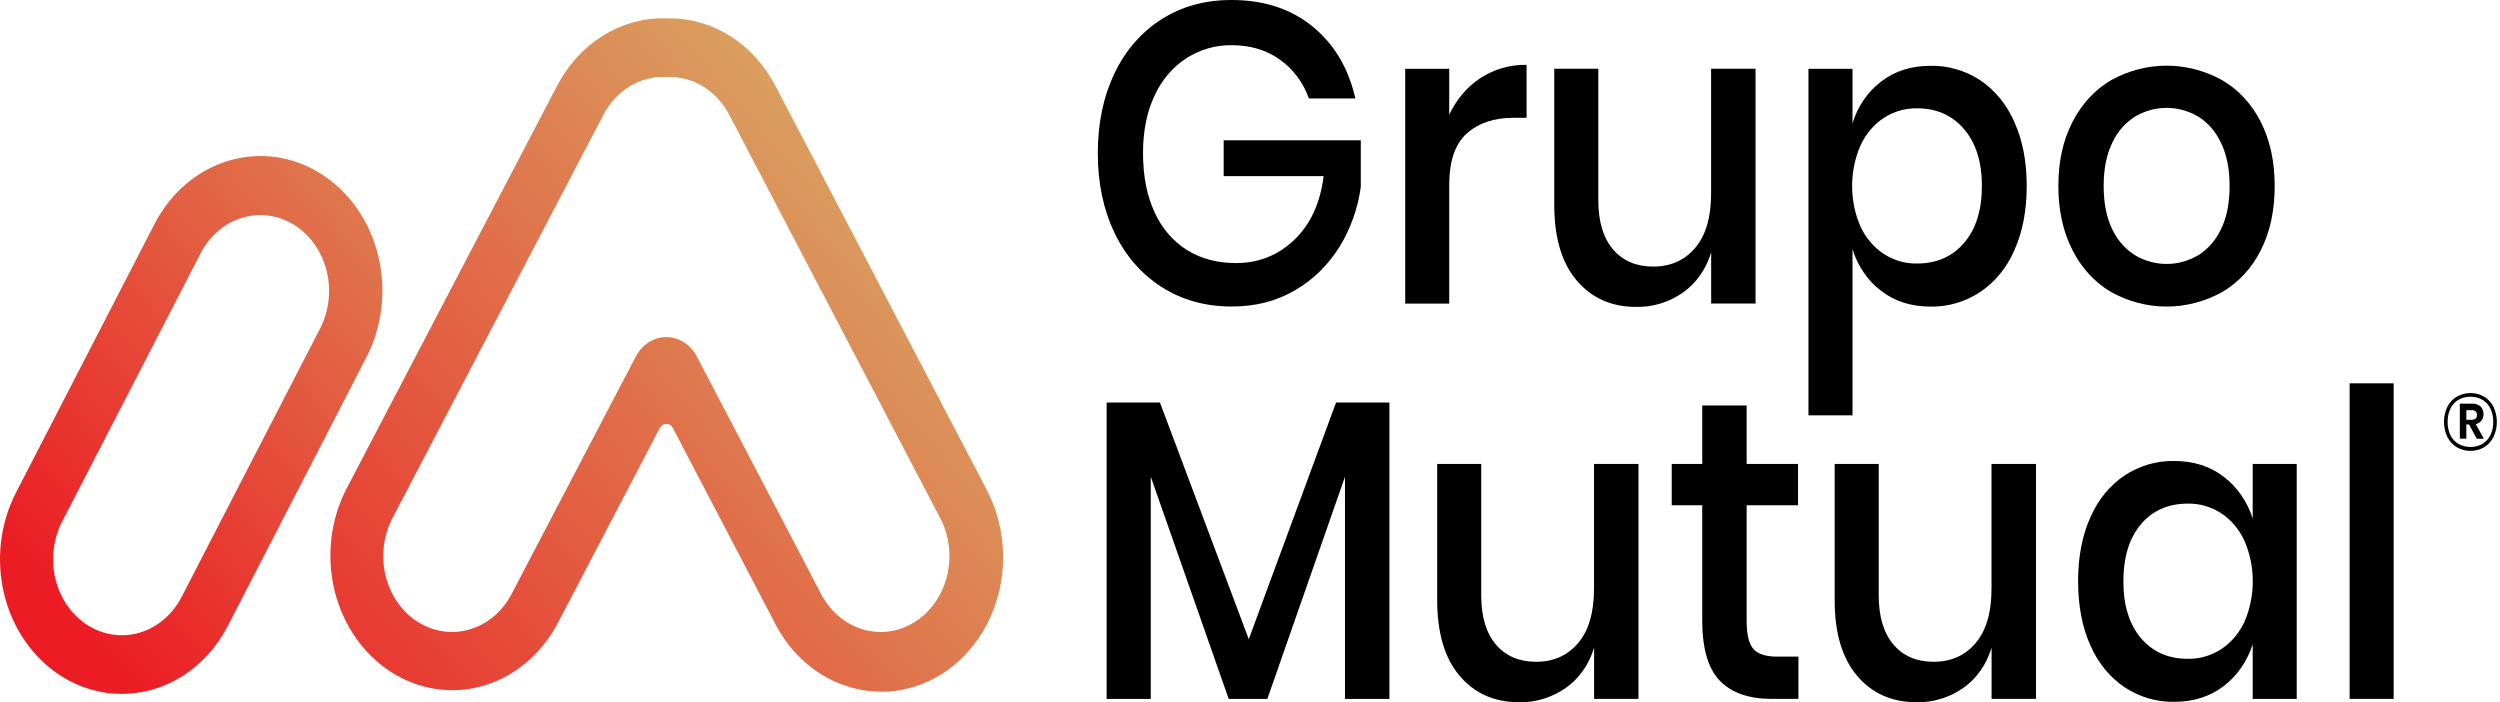
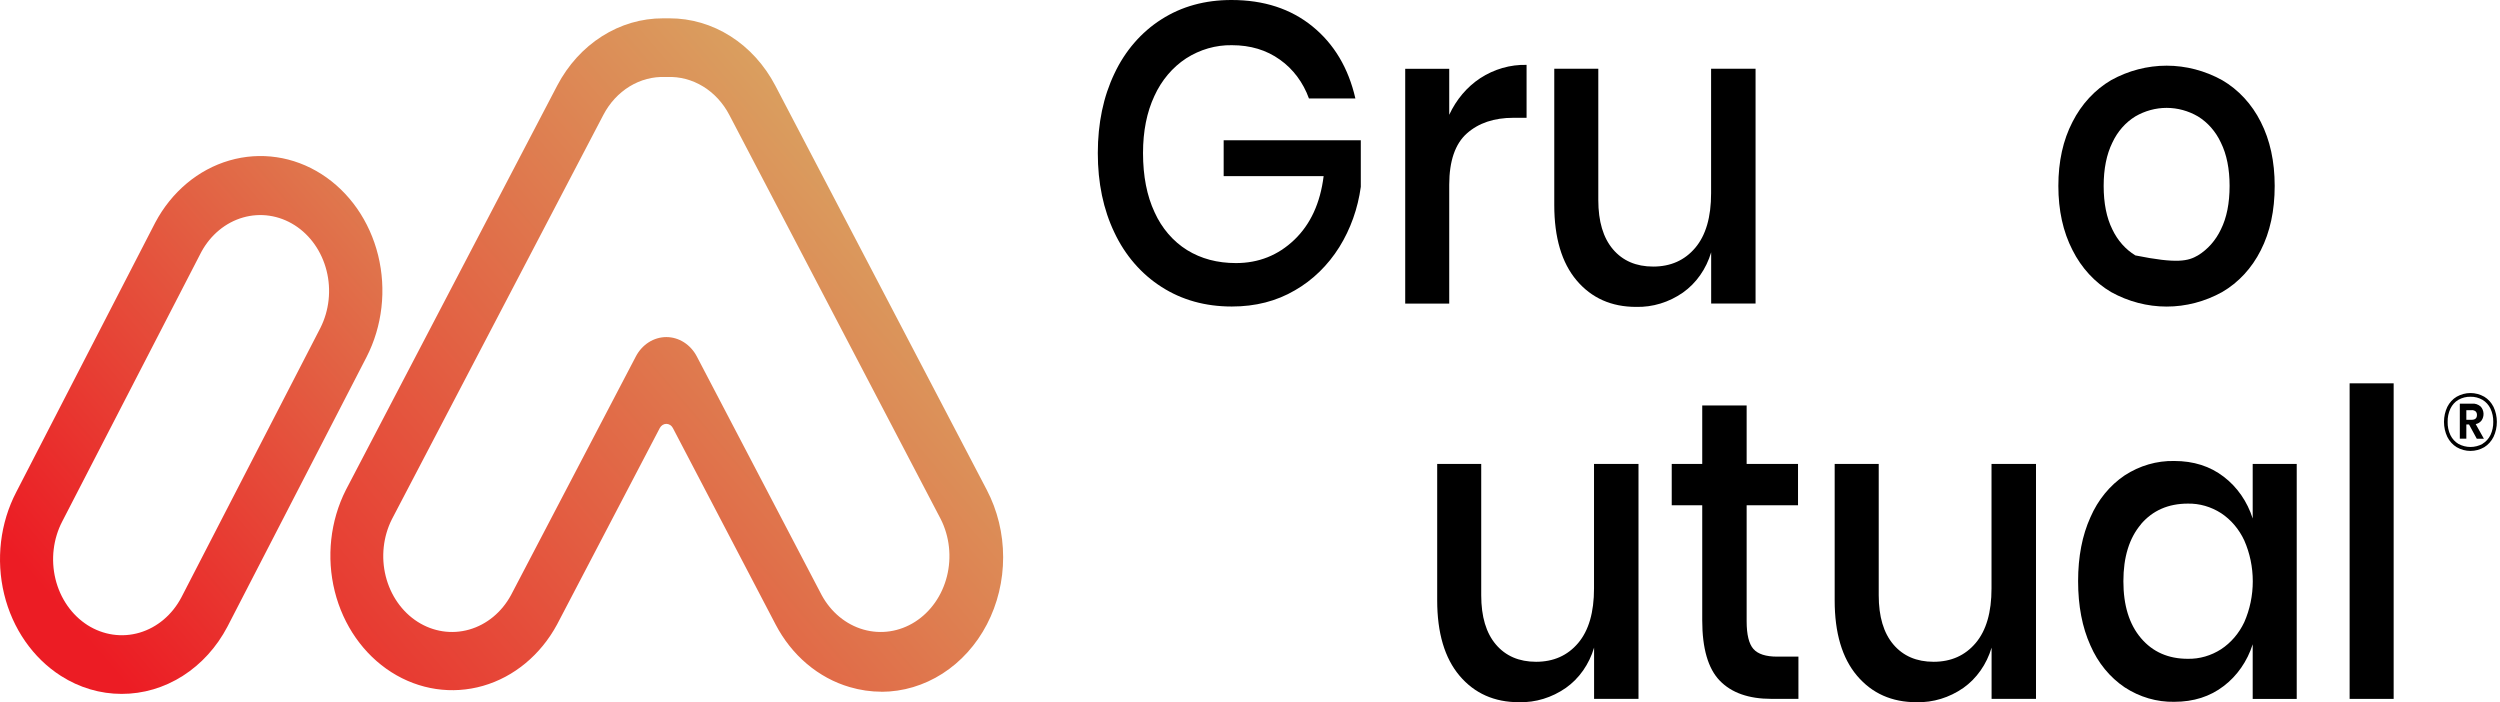
<svg xmlns="http://www.w3.org/2000/svg" width="178" height="50" viewBox="0 0 178 50" fill="none">
  <path d="M93.451 1.882C94.992 3.137 96.009 4.848 96.504 7.013H93.198C92.789 5.875 92.067 4.909 91.132 4.25C90.174 3.562 89.033 3.218 87.709 3.218C86.565 3.199 85.438 3.524 84.449 4.158C83.482 4.793 82.699 5.72 82.194 6.83C81.654 7.983 81.383 9.339 81.383 10.898C81.383 12.539 81.659 13.946 82.209 15.119C82.719 16.249 83.524 17.186 84.521 17.806C85.52 18.423 86.68 18.731 87.999 18.731C89.614 18.731 90.998 18.18 92.153 17.077C93.308 15.973 94.004 14.461 94.243 12.539H87.125V9.988H96.889V13.305C96.68 14.842 96.159 16.307 95.362 17.589C94.552 18.886 93.467 19.944 92.2 20.67C90.888 21.44 89.389 21.825 87.703 21.824C85.815 21.824 84.146 21.358 82.697 20.427C81.269 19.518 80.106 18.176 79.347 16.561C78.557 14.913 78.163 13.025 78.164 10.898C78.165 8.771 78.559 6.884 79.347 5.237C80.103 3.624 81.263 2.285 82.689 1.38C84.126 0.46 85.79 0 87.68 0C89.987 0 91.911 0.627 93.451 1.882Z" fill="black" />
  <path d="M105.386 5.571C106.386 4.92 107.531 4.59 108.692 4.619V8.387H107.757C106.381 8.387 105.277 8.757 104.443 9.498C103.609 10.238 103.19 11.454 103.185 13.147V21.618H100.051V4.897H103.185V8.174C103.683 7.096 104.445 6.193 105.386 5.571Z" fill="black" />
  <path d="M124.996 4.895V21.614H121.835V17.965C121.484 19.149 120.773 20.163 119.822 20.834C118.827 21.525 117.669 21.879 116.494 21.851C114.734 21.851 113.323 21.223 112.259 19.969C111.196 18.714 110.664 16.923 110.664 14.595V4.895H113.799V14.244C113.799 15.763 114.147 16.932 114.844 17.751C115.54 18.569 116.494 18.979 117.704 18.98C118.949 18.98 119.949 18.535 120.702 17.644C121.455 16.754 121.831 15.459 121.83 13.759V4.895H124.996Z" fill="black" />
-   <path d="M140.987 5.708C142.042 6.419 142.887 7.453 143.42 8.683C144.009 9.979 144.302 11.497 144.301 13.238C144.301 14.999 144.008 16.527 143.42 17.822C142.888 19.053 142.042 20.087 140.987 20.797C139.918 21.495 138.695 21.853 137.453 21.83C136.077 21.83 134.904 21.455 133.933 20.706C132.98 19.985 132.265 18.941 131.898 17.732V29.572H128.762V4.897H131.898V8.783C132.265 7.574 132.98 6.529 133.933 5.808C134.905 5.059 136.078 4.685 137.453 4.685C138.694 4.66 139.917 5.014 140.987 5.708ZM134.126 8.396C133.421 8.859 132.85 9.532 132.476 10.338C132.078 11.244 131.871 12.238 131.871 13.245C131.871 14.252 132.078 15.247 132.476 16.153C132.852 16.952 133.424 17.62 134.126 18.081C134.843 18.542 135.66 18.778 136.49 18.763C137.884 18.763 139.003 18.272 139.846 17.29C140.689 16.309 141.111 14.958 141.111 13.238C141.111 11.537 140.689 10.191 139.846 9.2C139.003 8.209 137.884 7.713 136.49 7.712C135.66 7.698 134.842 7.934 134.126 8.396Z" fill="black" />
-   <path d="M158.217 5.707C159.377 6.381 160.333 7.415 160.968 8.682C161.627 9.977 161.957 11.496 161.958 13.237C161.958 14.998 161.628 16.526 160.968 17.82C160.334 19.087 159.377 20.122 158.217 20.795C156.99 21.474 155.637 21.828 154.264 21.828C152.892 21.828 151.538 21.474 150.312 20.795C149.152 20.113 148.197 19.075 147.561 17.806C146.89 16.5 146.555 14.977 146.555 13.237C146.555 11.497 146.89 9.978 147.561 8.682C148.2 7.419 149.155 6.386 150.312 5.707C151.539 5.029 152.892 4.676 154.264 4.676C155.636 4.676 156.99 5.029 158.217 5.707ZM152.036 8.288C151.335 8.718 150.765 9.368 150.399 10.156C149.987 10.995 149.781 12.023 149.781 13.237C149.781 14.471 149.987 15.504 150.399 16.334C150.769 17.115 151.338 17.759 152.036 18.185C152.723 18.584 153.488 18.793 154.264 18.793C155.04 18.793 155.805 18.584 156.492 18.185C157.19 17.759 157.759 17.115 158.128 16.334C158.541 15.505 158.747 14.472 158.747 13.237C158.747 12.021 158.541 10.994 158.128 10.156C157.762 9.368 157.193 8.718 156.492 8.288C155.805 7.889 155.04 7.681 154.264 7.681C153.488 7.681 152.723 7.889 152.036 8.288Z" fill="black" />
-   <path d="M98.925 28.662V49.764H95.763V33.945L90.235 49.764H87.484L81.935 33.944V49.762H78.793V28.66H82.589L88.913 45.51L95.127 28.66L98.925 28.662Z" fill="black" />
+   <path d="M158.217 5.707C159.377 6.381 160.333 7.415 160.968 8.682C161.627 9.977 161.957 11.496 161.958 13.237C161.958 14.998 161.628 16.526 160.968 17.82C160.334 19.087 159.377 20.122 158.217 20.795C156.99 21.474 155.637 21.828 154.264 21.828C152.892 21.828 151.538 21.474 150.312 20.795C149.152 20.113 148.197 19.075 147.561 17.806C146.89 16.5 146.555 14.977 146.555 13.237C146.555 11.497 146.89 9.978 147.561 8.682C148.2 7.419 149.155 6.386 150.312 5.707C151.539 5.029 152.892 4.676 154.264 4.676C155.636 4.676 156.99 5.029 158.217 5.707ZM152.036 8.288C151.335 8.718 150.765 9.368 150.399 10.156C149.987 10.995 149.781 12.023 149.781 13.237C149.781 14.471 149.987 15.504 150.399 16.334C150.769 17.115 151.338 17.759 152.036 18.185C155.04 18.793 155.805 18.584 156.492 18.185C157.19 17.759 157.759 17.115 158.128 16.334C158.541 15.505 158.747 14.472 158.747 13.237C158.747 12.021 158.541 10.994 158.128 10.156C157.762 9.368 157.193 8.718 156.492 8.288C155.805 7.889 155.04 7.681 154.264 7.681C153.488 7.681 152.723 7.889 152.036 8.288Z" fill="black" />
  <path d="M116.661 33.031V49.76H113.499V46.111C113.148 47.296 112.437 48.31 111.486 48.981C110.491 49.672 109.334 50.026 108.159 49.998C106.399 49.998 104.987 49.371 103.923 48.115C102.86 46.859 102.328 45.068 102.328 42.741V33.031H105.463V42.383C105.463 43.902 105.811 45.07 106.508 45.889C107.204 46.708 108.158 47.118 109.368 47.119C110.613 47.119 111.613 46.673 112.366 45.783C113.119 44.892 113.495 43.596 113.494 41.896V33.031H116.661Z" fill="black" />
  <path d="M128.048 46.752V49.759H126.123C124.509 49.759 123.285 49.328 122.451 48.467C121.617 47.606 121.2 46.175 121.199 44.172V35.974H119.027V33.03H121.199V28.871H124.361V33.03H128.019V35.974H124.361V44.233C124.361 45.184 124.522 45.842 124.843 46.206C125.164 46.57 125.727 46.752 126.534 46.752H128.048Z" fill="black" />
  <path d="M144.963 33.031V49.76H141.801V46.111C141.45 47.295 140.739 48.309 139.789 48.981C138.793 49.672 137.636 50.026 136.46 49.998C134.701 49.998 133.289 49.371 132.224 48.115C131.16 46.859 130.628 45.068 130.629 42.741V33.031H133.765V42.383C133.765 43.902 134.113 45.07 134.81 45.889C135.507 46.708 136.46 47.118 137.67 47.119C138.916 47.119 139.915 46.673 140.668 45.783C141.421 44.892 141.797 43.596 141.796 41.896V33.031H144.963Z" fill="black" />
  <path d="M158.329 33.943C159.285 34.669 160.007 35.711 160.392 36.918V33.032H163.527V49.762H160.392V45.874C160.006 47.081 159.284 48.121 158.329 48.846C157.357 49.595 156.183 49.969 154.808 49.969C153.567 49.993 152.344 49.635 151.275 48.937C150.22 48.226 149.375 47.192 148.841 45.962C148.254 44.665 147.961 43.136 147.961 41.376C147.961 39.635 148.254 38.117 148.841 36.823C149.375 35.592 150.22 34.559 151.275 33.848C152.343 33.153 153.564 32.797 154.804 32.822C156.182 32.822 157.357 33.195 158.329 33.943ZM152.437 37.329C151.603 38.312 151.186 39.662 151.185 41.381C151.184 43.1 151.601 44.451 152.437 45.435C153.271 46.418 154.385 46.908 155.778 46.907C156.609 46.922 157.427 46.685 158.144 46.224C158.845 45.763 159.417 45.095 159.794 44.296C160.192 43.39 160.398 42.396 160.398 41.389C160.398 40.382 160.192 39.389 159.794 38.483C159.42 37.677 158.848 37.003 158.144 36.539C157.426 36.078 156.608 35.842 155.778 35.857C154.381 35.857 153.265 36.347 152.429 37.329H152.437Z" fill="black" />
  <path d="M170.428 27.293V49.761H167.293V27.293H170.428Z" fill="black" />
  <path d="M176.878 28.245C177.156 28.412 177.385 28.664 177.539 28.97C177.695 29.3 177.776 29.666 177.776 30.038C177.776 30.41 177.695 30.777 177.539 31.107C177.385 31.415 177.156 31.669 176.878 31.841C176.575 32.016 176.239 32.106 175.897 32.106C175.556 32.106 175.22 32.016 174.917 31.841C174.636 31.671 174.404 31.416 174.249 31.107C174.093 30.777 174.012 30.41 174.012 30.038C174.012 29.666 174.093 29.3 174.249 28.97C174.404 28.662 174.636 28.41 174.917 28.245C175.221 28.074 175.557 27.984 175.897 27.984C176.238 27.984 176.574 28.074 176.878 28.245ZM176.757 31.597C176.997 31.454 177.194 31.237 177.323 30.972C177.458 30.684 177.526 30.363 177.52 30.039C177.527 29.712 177.459 29.388 177.323 29.097C177.195 28.832 176.999 28.614 176.76 28.471C176.494 28.317 176.197 28.241 175.897 28.249C175.598 28.242 175.301 28.317 175.035 28.468C174.794 28.609 174.597 28.827 174.47 29.093C174.332 29.387 174.264 29.715 174.272 30.045C174.265 30.371 174.333 30.693 174.47 30.982C174.6 31.245 174.796 31.461 175.035 31.603C175.303 31.749 175.598 31.825 175.897 31.825C176.196 31.825 176.492 31.749 176.76 31.603L176.757 31.597ZM176.686 29.939C176.58 30.076 176.432 30.167 176.27 30.195L176.853 31.237H176.347L175.795 30.223H175.603V31.234H175.139V28.74H176.014C176.235 28.72 176.454 28.795 176.626 28.949C176.744 29.078 176.815 29.249 176.826 29.431C176.837 29.614 176.787 29.794 176.686 29.939ZM175.603 29.89H175.972C176.229 29.89 176.359 29.777 176.359 29.55C176.362 29.503 176.355 29.456 176.34 29.412C176.324 29.368 176.3 29.328 176.27 29.295C176.184 29.225 176.078 29.193 175.972 29.204H175.603V29.89Z" fill="black" />
  <path d="M8.662 49.405C7.143 49.406 5.65 48.964 4.336 48.123C2.344 46.85 0.891 44.757 0.296 42.303C-0.299 39.849 0.011 37.234 1.159 35.032L11.055 15.846C12.215 13.662 14.109 12.074 16.326 11.428C18.542 10.781 20.901 11.128 22.886 12.394C24.871 13.659 26.323 15.74 26.924 18.182C27.524 20.625 27.226 23.23 26.093 25.43L16.195 44.615C15.431 46.074 14.332 47.284 13.01 48.125C11.688 48.966 10.188 49.408 8.662 49.405ZM6.227 44.506C7.352 45.221 8.689 45.415 9.943 45.044C11.198 44.672 12.267 43.767 12.918 42.526L22.815 23.342C23.438 22.103 23.596 20.642 23.253 19.276C22.91 17.909 22.095 16.746 20.983 16.037C19.87 15.328 18.55 15.129 17.306 15.485C16.063 15.84 14.996 16.721 14.335 17.937L4.435 37.12C3.787 38.363 3.612 39.838 3.948 41.222C4.284 42.606 5.104 43.787 6.227 44.506Z" fill="url(#paint0_linear_15024_147399)" />
  <path d="M62.77 49.25C62.002 49.25 61.238 49.138 60.496 48.919C59.394 48.597 58.361 48.038 57.456 47.273C56.55 46.508 55.792 45.553 55.223 44.462L47.909 30.476C47.862 30.386 47.794 30.311 47.712 30.259C47.63 30.206 47.538 30.179 47.443 30.179C47.349 30.179 47.256 30.206 47.174 30.259C47.093 30.311 47.025 30.386 46.977 30.476L39.663 44.462C38.496 46.626 36.603 48.196 34.396 48.831C32.188 49.467 29.842 49.118 27.866 47.859C25.89 46.6 24.442 44.533 23.835 42.105C23.229 39.676 23.513 37.082 24.627 34.883L39.676 6.09C40.44 4.632 41.538 3.422 42.861 2.582C44.183 1.741 45.683 1.301 47.209 1.305H47.437H47.666C49.192 1.301 50.692 1.741 52.014 2.581C53.337 3.421 54.435 4.632 55.199 6.09L70.26 34.883C71.021 36.338 71.423 37.987 71.424 39.667C71.426 41.347 71.027 42.997 70.269 44.453C69.51 45.909 68.418 47.119 67.102 47.962C65.785 48.805 64.292 49.251 62.77 49.255V49.25ZM45.27 25.384C45.49 24.963 45.807 24.614 46.188 24.371C46.57 24.128 47.003 24 47.443 24C47.884 24 48.316 24.128 48.698 24.371C49.079 24.614 49.396 24.963 49.616 25.384L58.504 42.372C59.165 43.588 60.232 44.469 61.476 44.824C62.719 45.18 64.04 44.982 65.152 44.273C66.264 43.563 67.08 42.4 67.423 41.033C67.765 39.667 67.608 38.206 66.984 36.967L51.926 8.179C51.481 7.329 50.834 6.628 50.055 6.153C49.276 5.678 48.394 5.446 47.505 5.482H47.443H47.381C46.492 5.445 45.61 5.676 44.831 6.151C44.051 6.627 43.405 7.328 42.96 8.179L27.904 36.967C27.28 38.206 27.122 39.667 27.465 41.033C27.808 42.4 28.623 43.563 29.736 44.273C30.848 44.982 32.168 45.18 33.412 44.824C34.655 44.469 35.723 43.588 36.383 42.372L45.27 25.384Z" fill="url(#paint1_linear_15024_147399)" />
  <defs>
    <linearGradient id="paint0_linear_15024_147399" x1="2.769" y1="41.593" x2="92.983" y2="-35.884" gradientUnits="userSpaceOnUse">
      <stop stop-color="#EC1C24" />
      <stop offset="0.5" stop-color="#D6B96B" />
    </linearGradient>
    <linearGradient id="paint1_linear_15024_147399" x1="20.382" y1="61.477" x2="134.64" y2="-36.65" gradientUnits="userSpaceOnUse">
      <stop stop-color="#EC1C24" />
      <stop offset="0.5" stop-color="#D6B96B" />
    </linearGradient>
  </defs>
</svg>